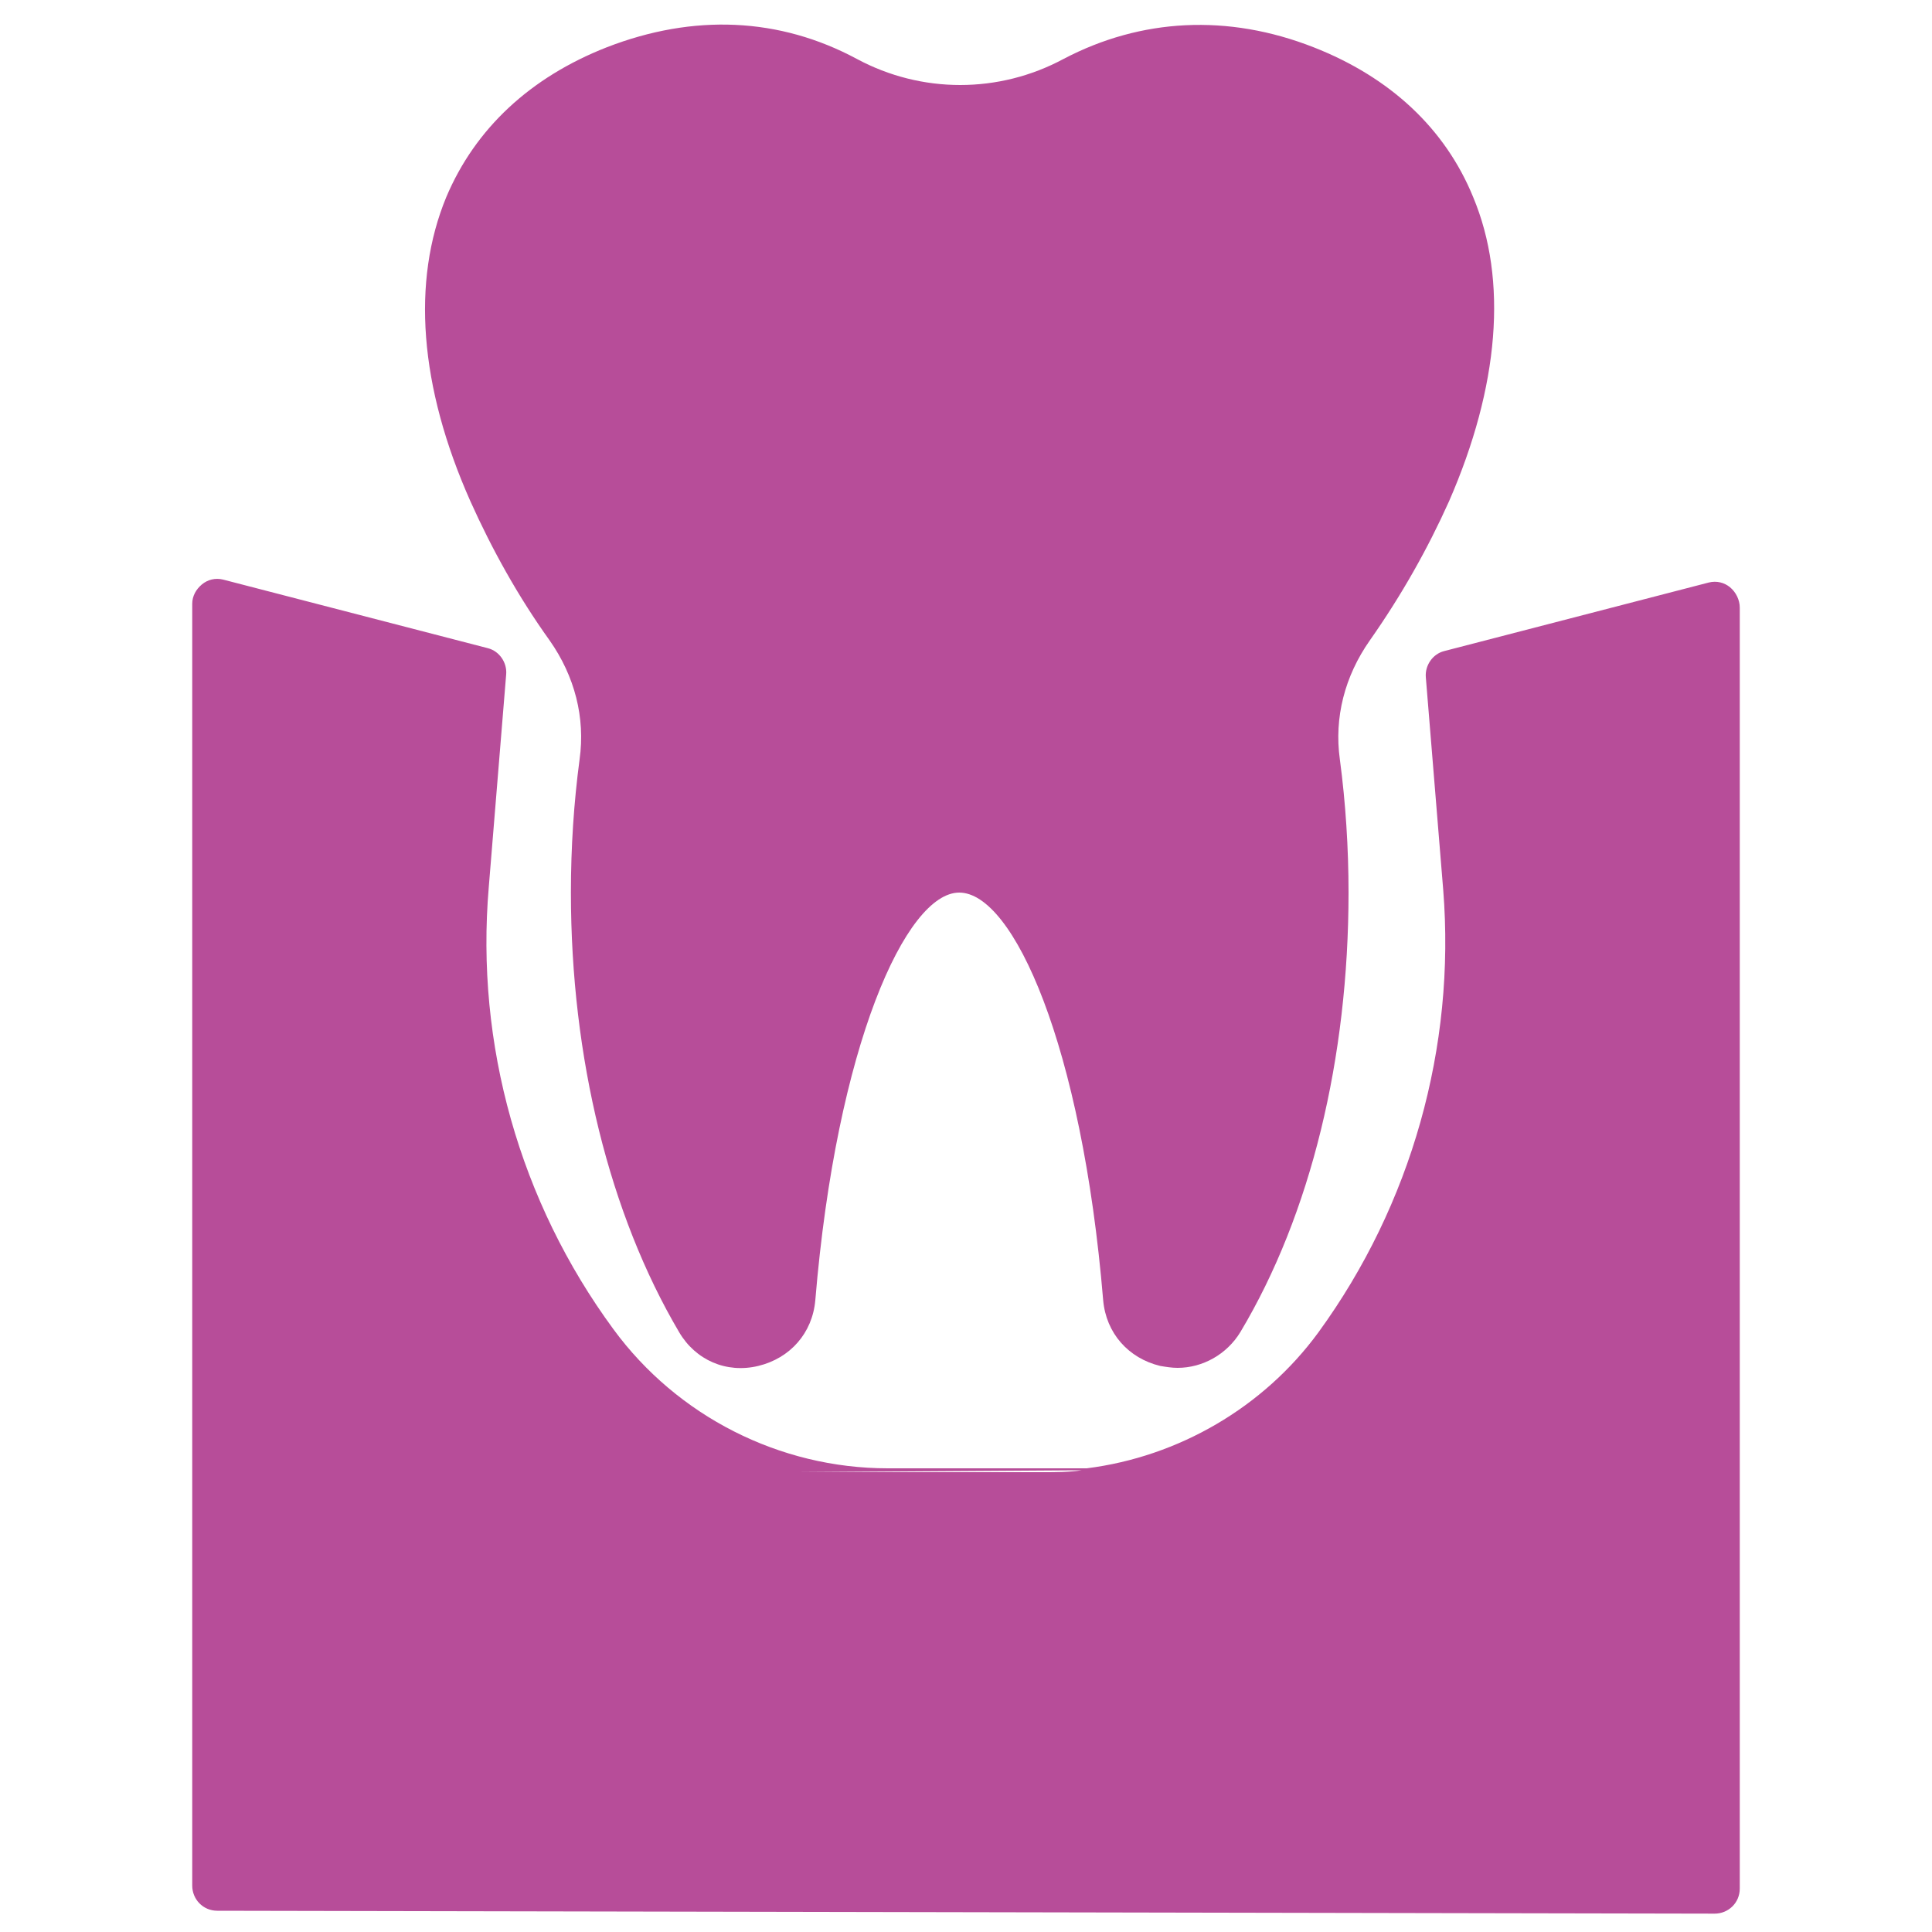
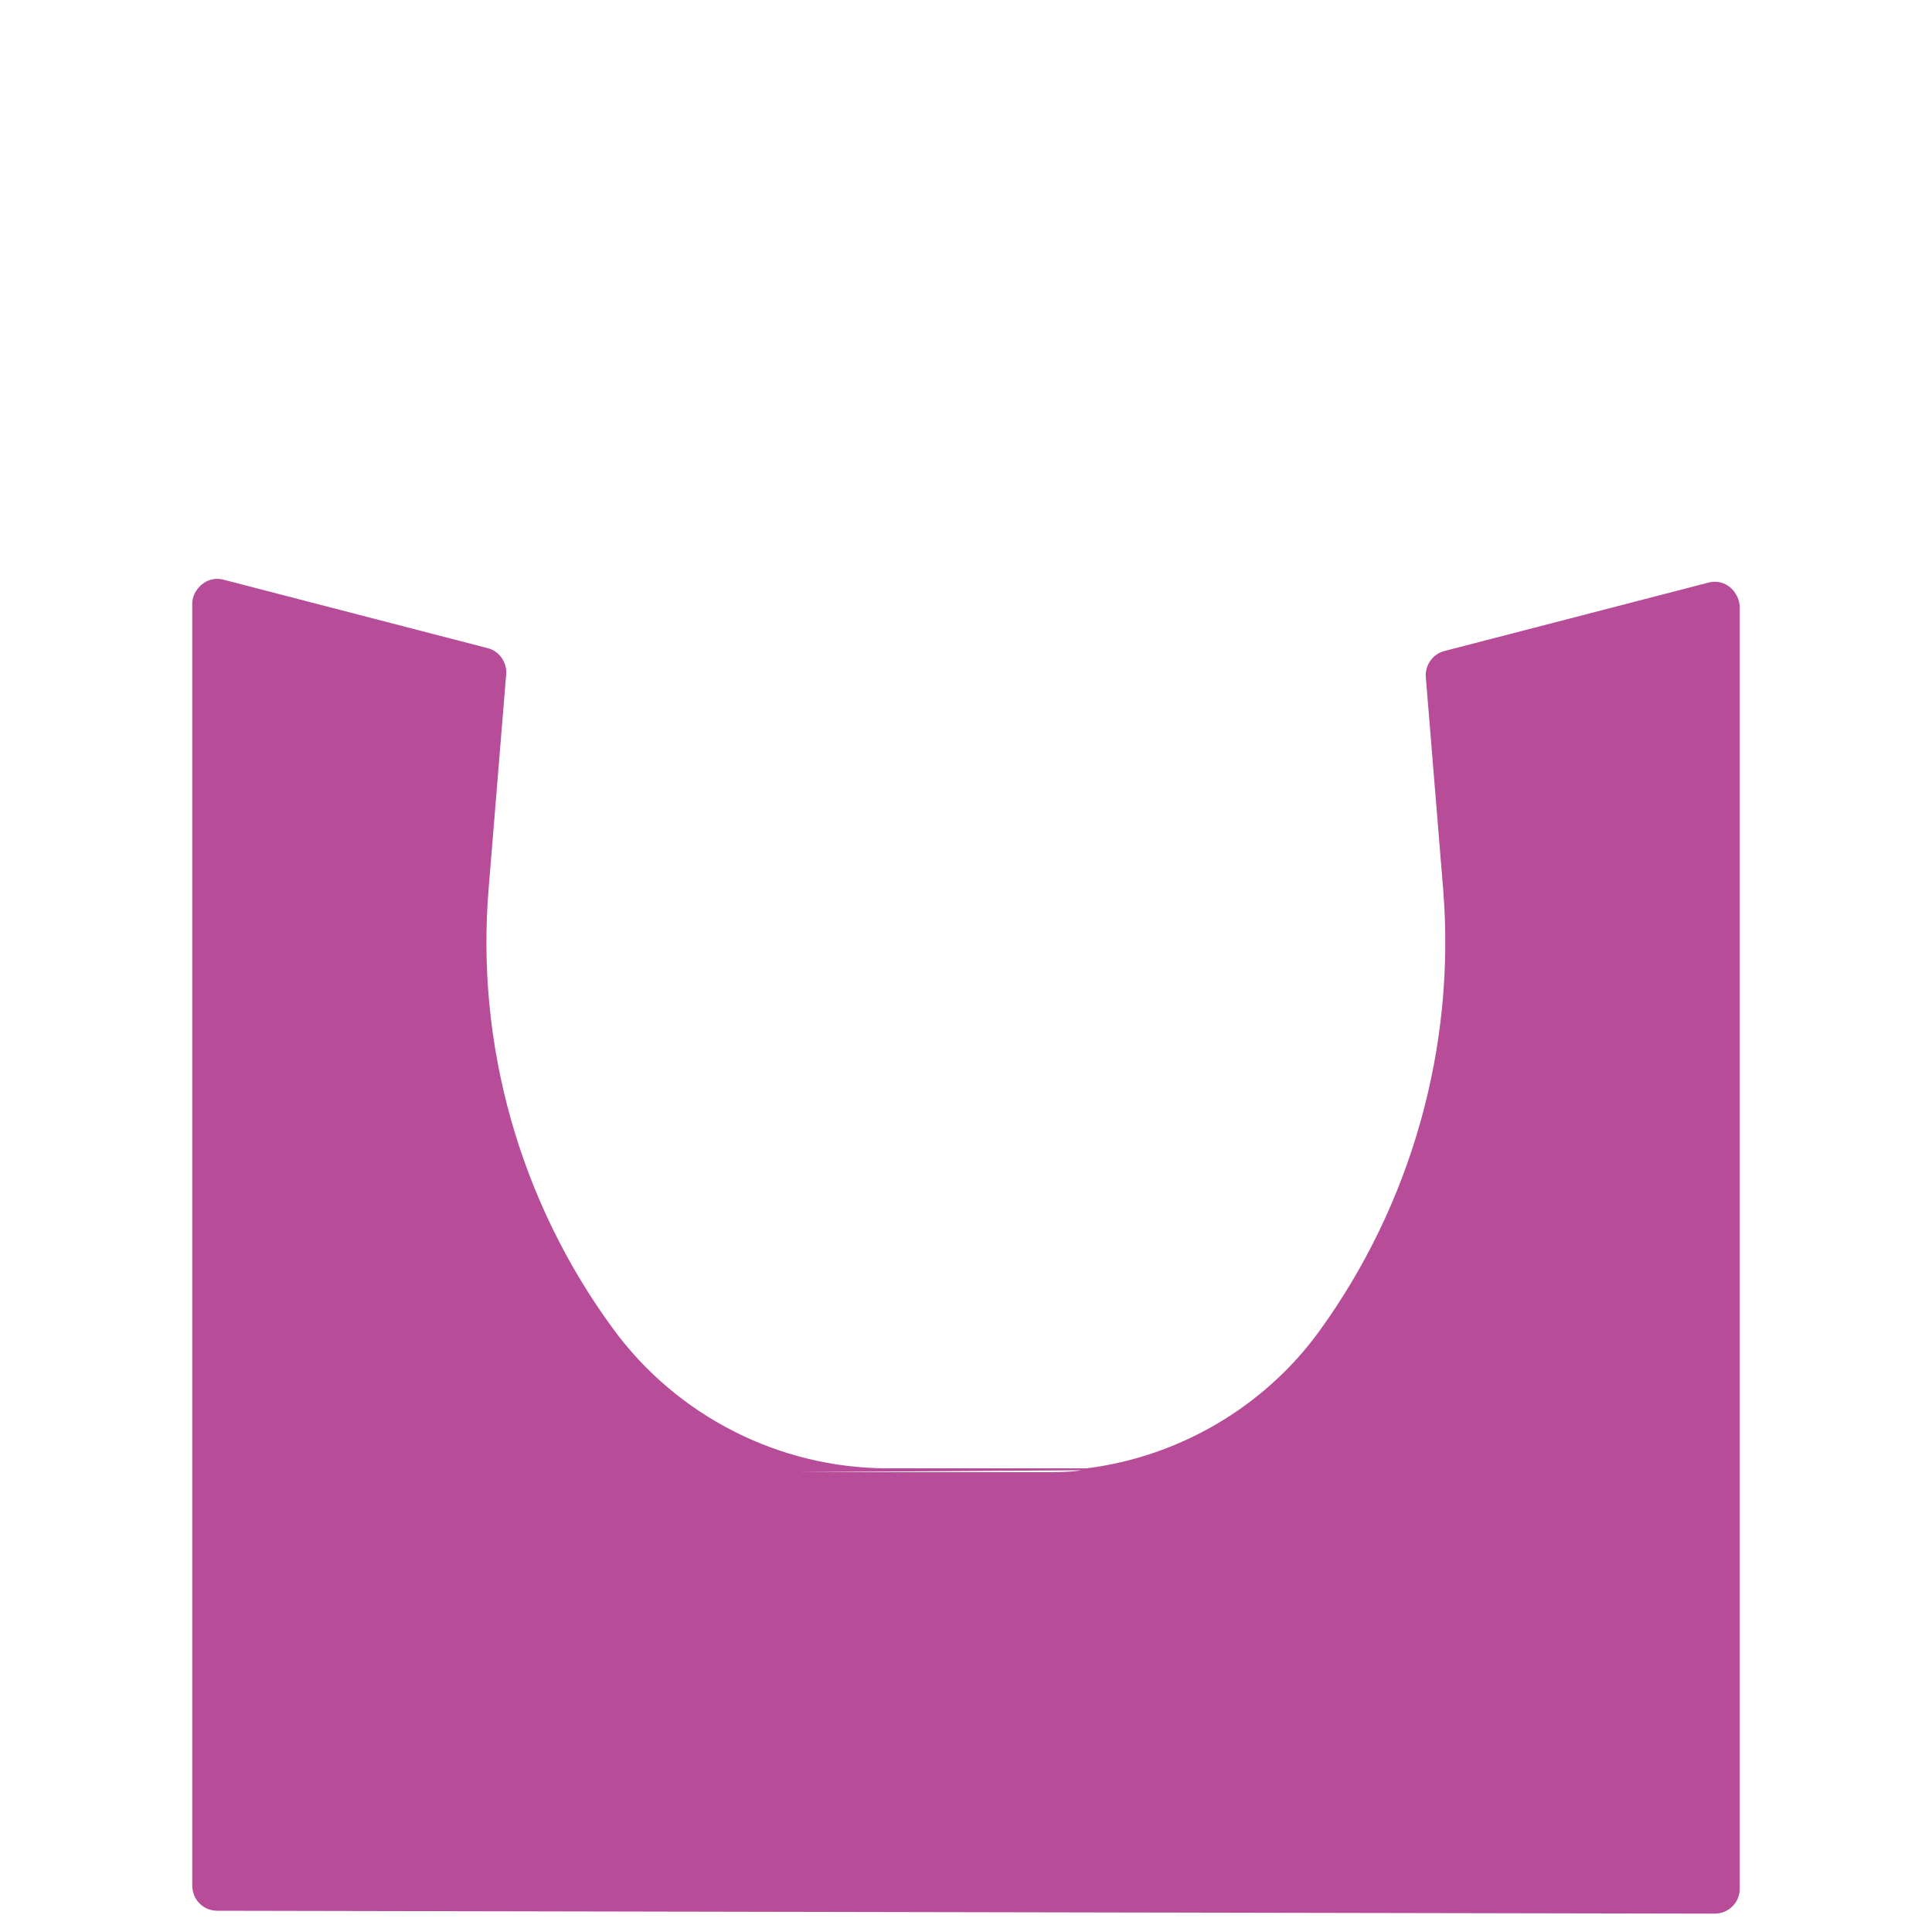
<svg xmlns="http://www.w3.org/2000/svg" version="1.1" id="Layer_1" x="0px" y="0px" viewBox="0 0 200 200" style="enable-background:new 0 0 200 200;" xml:space="preserve">
  <style type="text/css"> .st0{fill:#B74D99;} </style>
  <g>
-     <path class="st0" d="M56.9,66.3c2.6,3.7,3.7,8,3.1,12.3c-0.6,4.5-0.9,9.1-0.9,13.8c0,17.1,4,33.3,11.2,45.5 c1.7,2.9,4.9,4.3,8.2,3.5c3.3-0.8,5.6-3.4,5.9-6.8c2.2-26.4,9.4-42.2,14.9-42.2c5.6,0,12.7,15.8,14.9,42.2c0.3,3.4,2.6,6,5.9,6.8 c0.6,0.1,1.2,0.2,1.8,0.2c2.6,0,5.1-1.4,6.5-3.7c7.3-12.2,11.2-28.4,11.2-45.5c0-4.6-0.3-9.3-0.9-13.8c-0.6-4.3,0.5-8.6,3.1-12.3 c3.3-4.7,6-9.5,8.2-14.4c5.2-11.9,6.1-22.9,2.5-31.5C149.6,13.3,143.9,8,136,4.9c-8.9-3.5-17.9-3-25.9,1.2 c-6.7,3.6-14.7,3.6-21.4,0c-8-4.3-16.9-4.7-25.9-1.2C54.9,8,49.2,13.3,46.2,20.4c-3.6,8.7-2.8,19.6,2.5,31.5 C50.9,56.8,53.6,61.7,56.9,66.3z" />
-     <path class="st0" d="M179.1,60.8c-0.6-0.5-1.4-0.7-2.2-0.5l-27.4,7.1c-1.2,0.3-2,1.5-1.9,2.7l1.8,22c1.3,16.3-3.3,32.6-12.9,45.8 c-5.7,7.8-14.5,12.9-24,14.1H91.9c-11.2,0-21.8-5.4-28.4-14.4c-9.7-13.2-14.3-29.5-12.9-45.8l1.8-22c0.1-1.2-0.7-2.4-1.9-2.7 l-27.4-7.1c-0.8-0.2-1.6,0-2.2,0.5c-0.6,0.5-1,1.2-1,2v132.7c0,1.4,1.1,2.6,2.6,2.6l155,0.3c1.4,0,2.6-1.1,2.6-2.6V62.9 C180.1,62.1,179.7,61.3,179.1,60.8z M82.6,152.4l29.4-0.2c-1.3,0.2-2.7,0.2-4,0.2H82.6z" />
+     <path class="st0" d="M179.1,60.8c-0.6-0.5-1.4-0.7-2.2-0.5l-27.4,7.1c-1.2,0.3-2,1.5-1.9,2.7l1.8,22c1.3,16.3-3.3,32.6-12.9,45.8 c-5.7,7.8-14.5,12.9-24,14.1H91.9c-11.2,0-21.8-5.4-28.4-14.4c-9.7-13.2-14.3-29.5-12.9-45.8l1.8-22c0.1-1.2-0.7-2.4-1.9-2.7 l-27.4-7.1c-0.8-0.2-1.6,0-2.2,0.5c-0.6,0.5-1,1.2-1,2v132.7c0,1.4,1.1,2.6,2.6,2.6l155,0.3c1.4,0,2.6-1.1,2.6-2.6V62.9 C180.1,62.1,179.7,61.3,179.1,60.8z M82.6,152.4l29.4-0.2c-1.3,0.2-2.7,0.2-4,0.2z" />
  </g>
</svg>